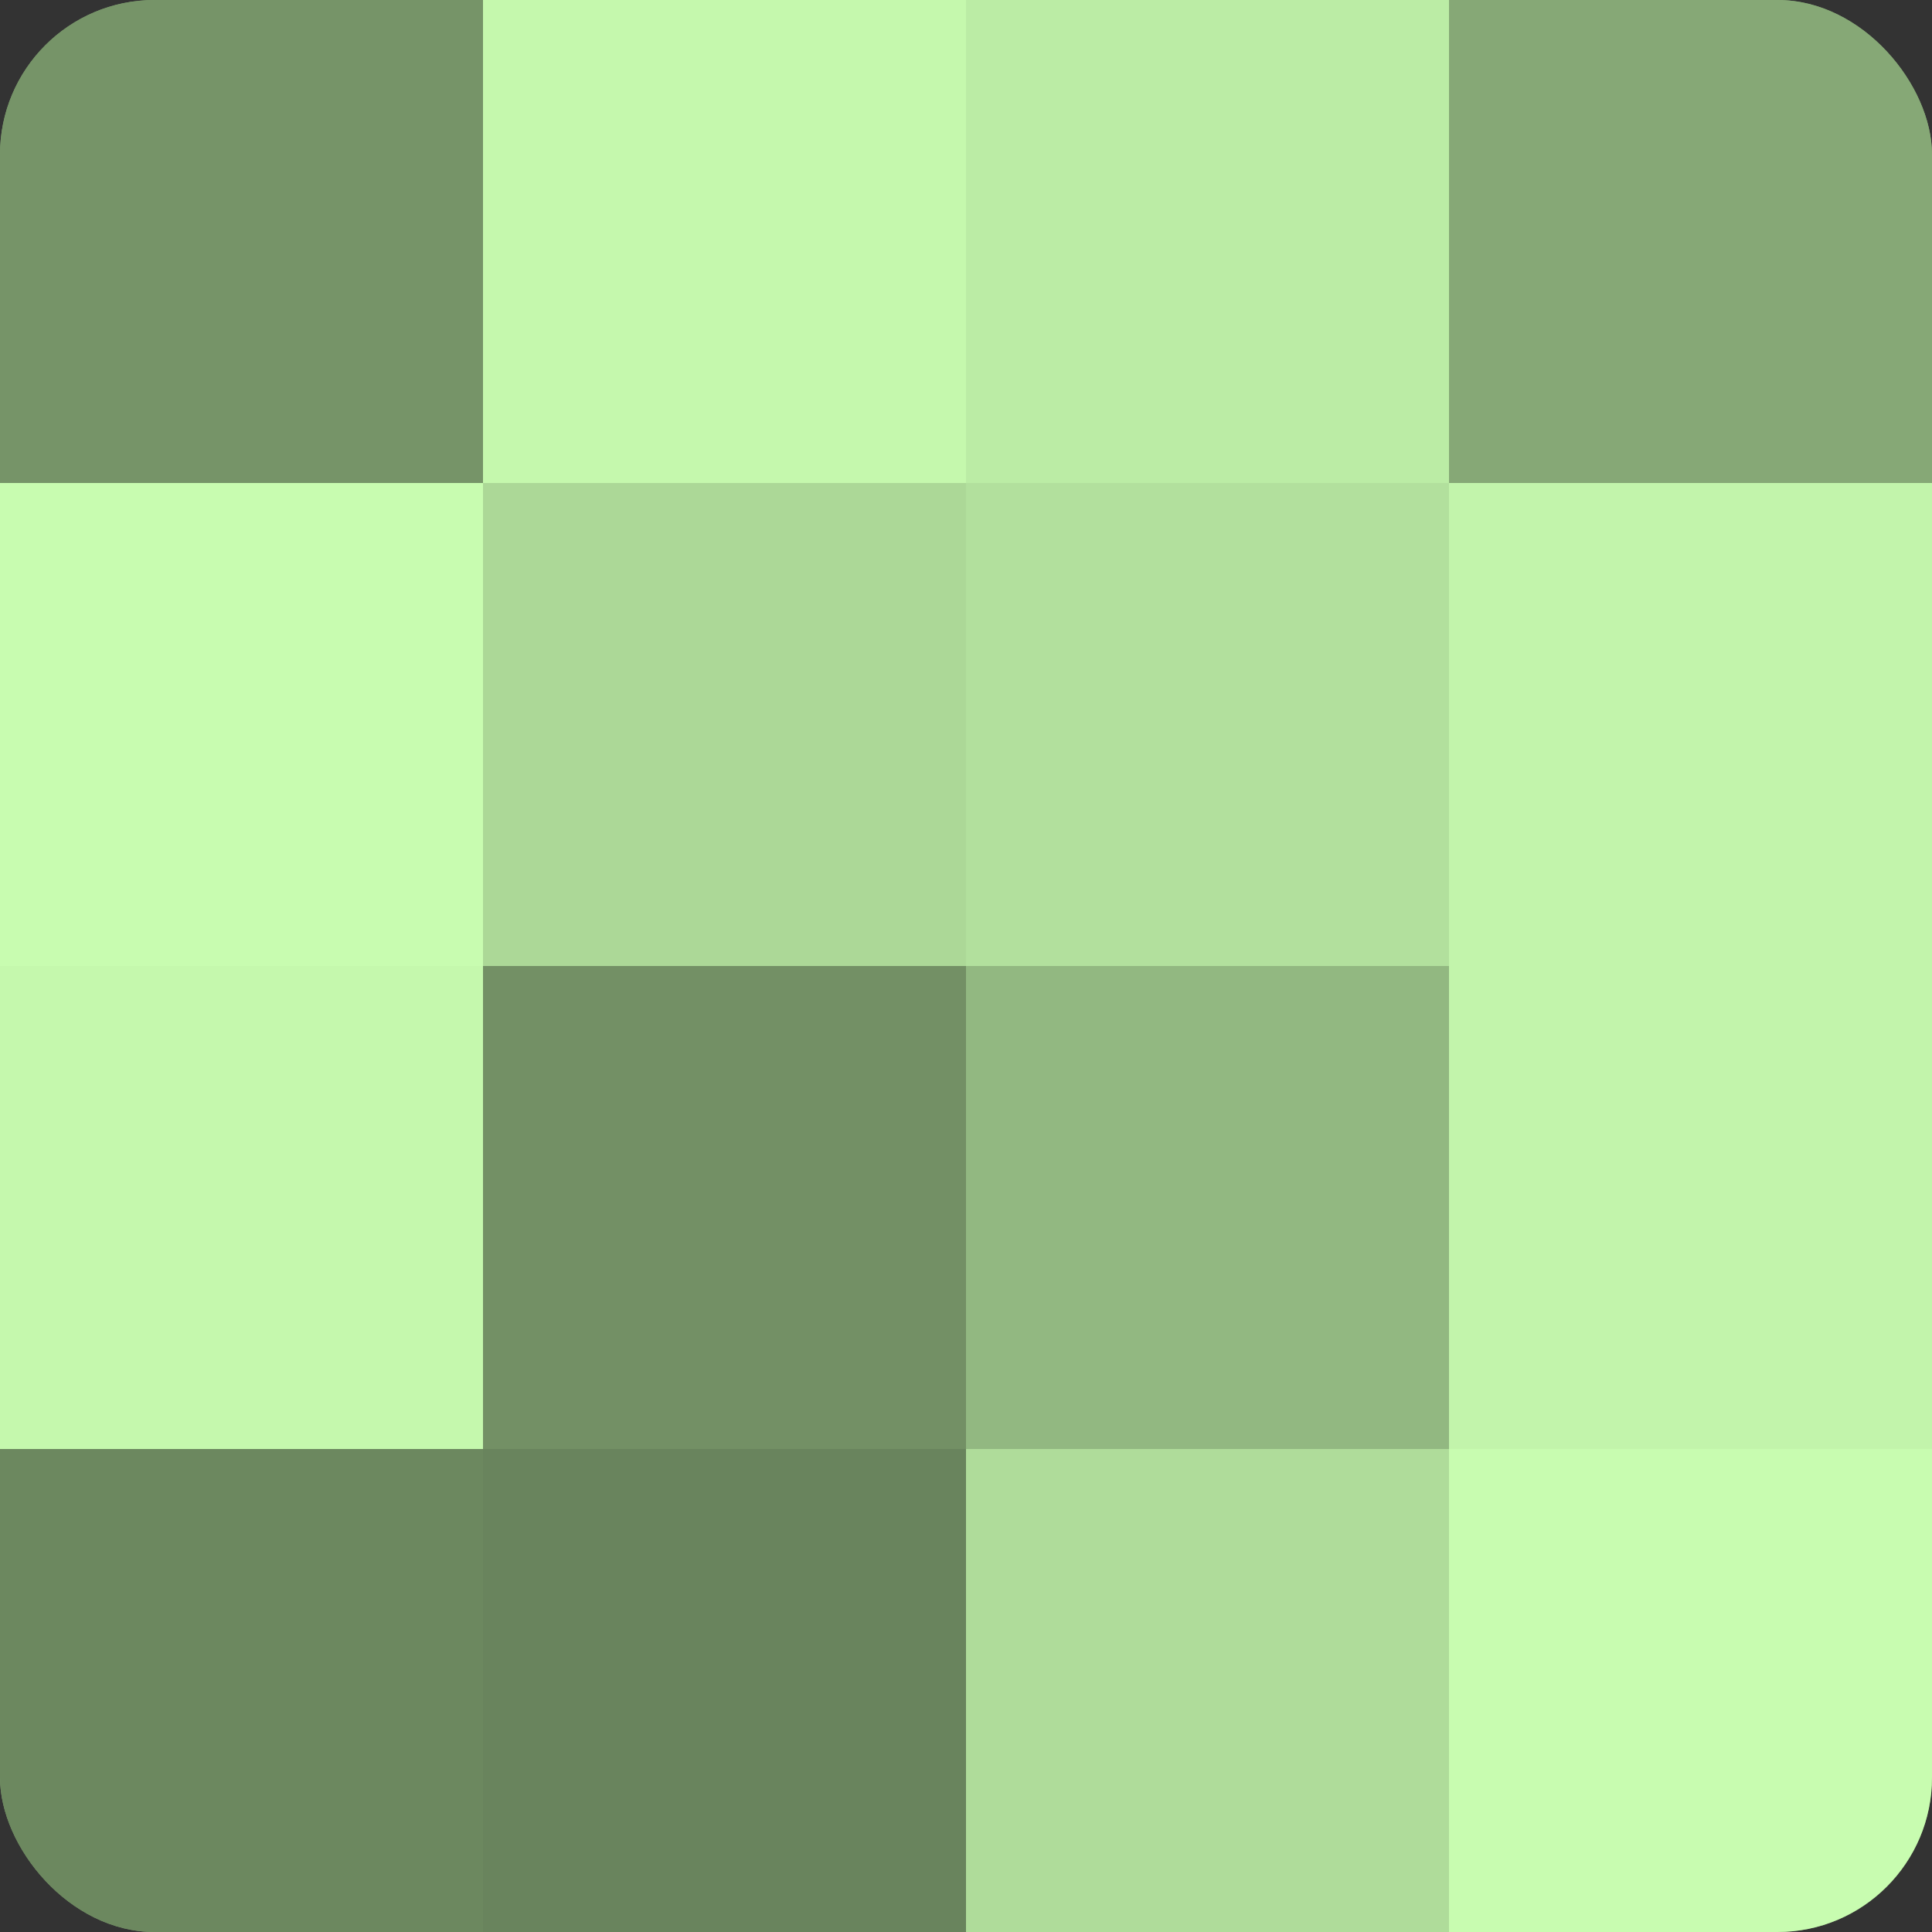
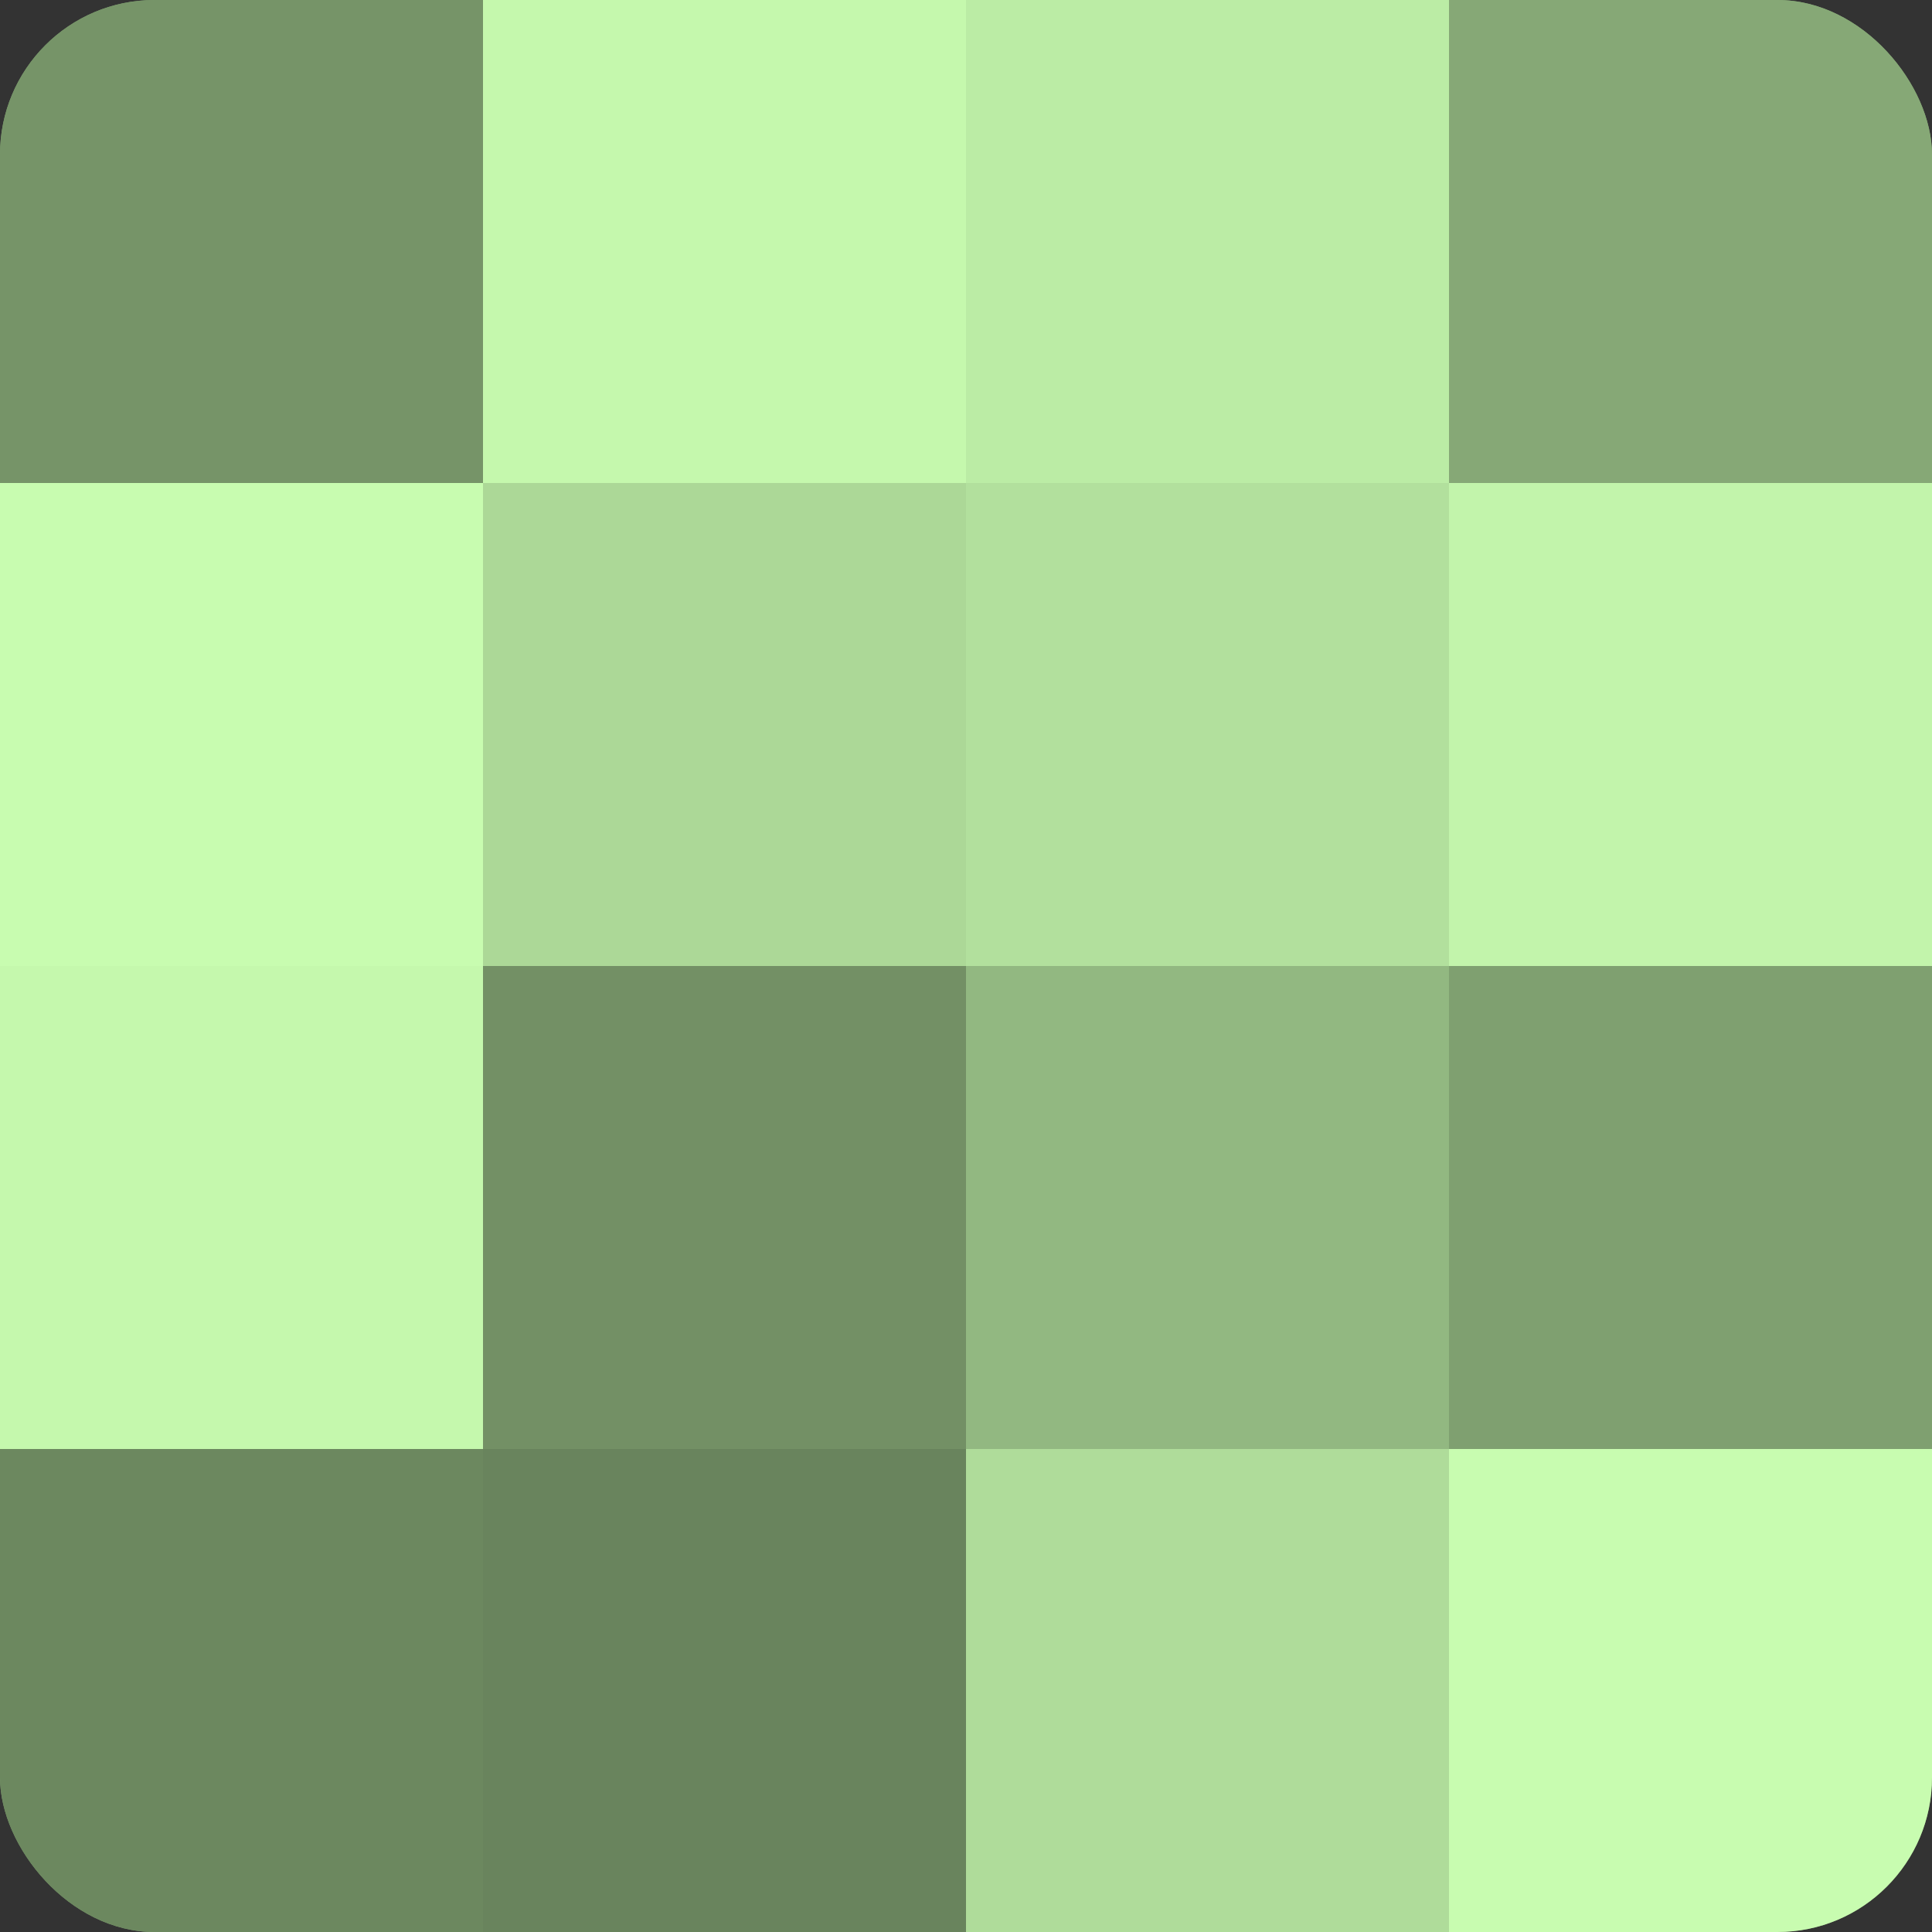
<svg xmlns="http://www.w3.org/2000/svg" width="60" height="60" viewBox="0 0 100 100" preserveAspectRatio="xMidYMid meet">
  <rect x="0" y="0" width="100" height="100" fill="#333333" stroke="none" />
  <defs>
    <clipPath id="c" width="100" height="100">
      <rect width="100" height="100" rx="8" ry="8" />
    </clipPath>
  </defs>
  <g clip-path="url(#c)">
    <rect width="100" height="100" fill="#7fa070" />
    <rect width="25" height="25" fill="#769468" />
    <rect y="25" width="25" height="25" fill="#c8fcb0" />
    <rect y="50" width="25" height="25" fill="#c5f8ad" />
    <rect y="75" width="25" height="25" fill="#6c885f" />
    <rect x="25" width="25" height="25" fill="#c5f8ad" />
    <rect x="25" y="25" width="25" height="25" fill="#acd897" />
    <rect x="25" y="50" width="25" height="25" fill="#739065" />
    <rect x="25" y="75" width="25" height="25" fill="#69845d" />
    <rect x="50" width="25" height="25" fill="#bbeca5" />
    <rect x="50" y="25" width="25" height="25" fill="#b2e09d" />
    <rect x="50" y="50" width="25" height="25" fill="#92b881" />
    <rect x="50" y="75" width="25" height="25" fill="#afdc9a" />
    <rect x="75" width="25" height="25" fill="#86a876" />
    <rect x="75" y="25" width="25" height="25" fill="#c2f4ab" />
-     <rect x="75" y="50" width="25" height="25" fill="#c2f4ab" />
    <rect x="75" y="75" width="25" height="25" fill="#c8fcb0" />
  </g>
</svg>